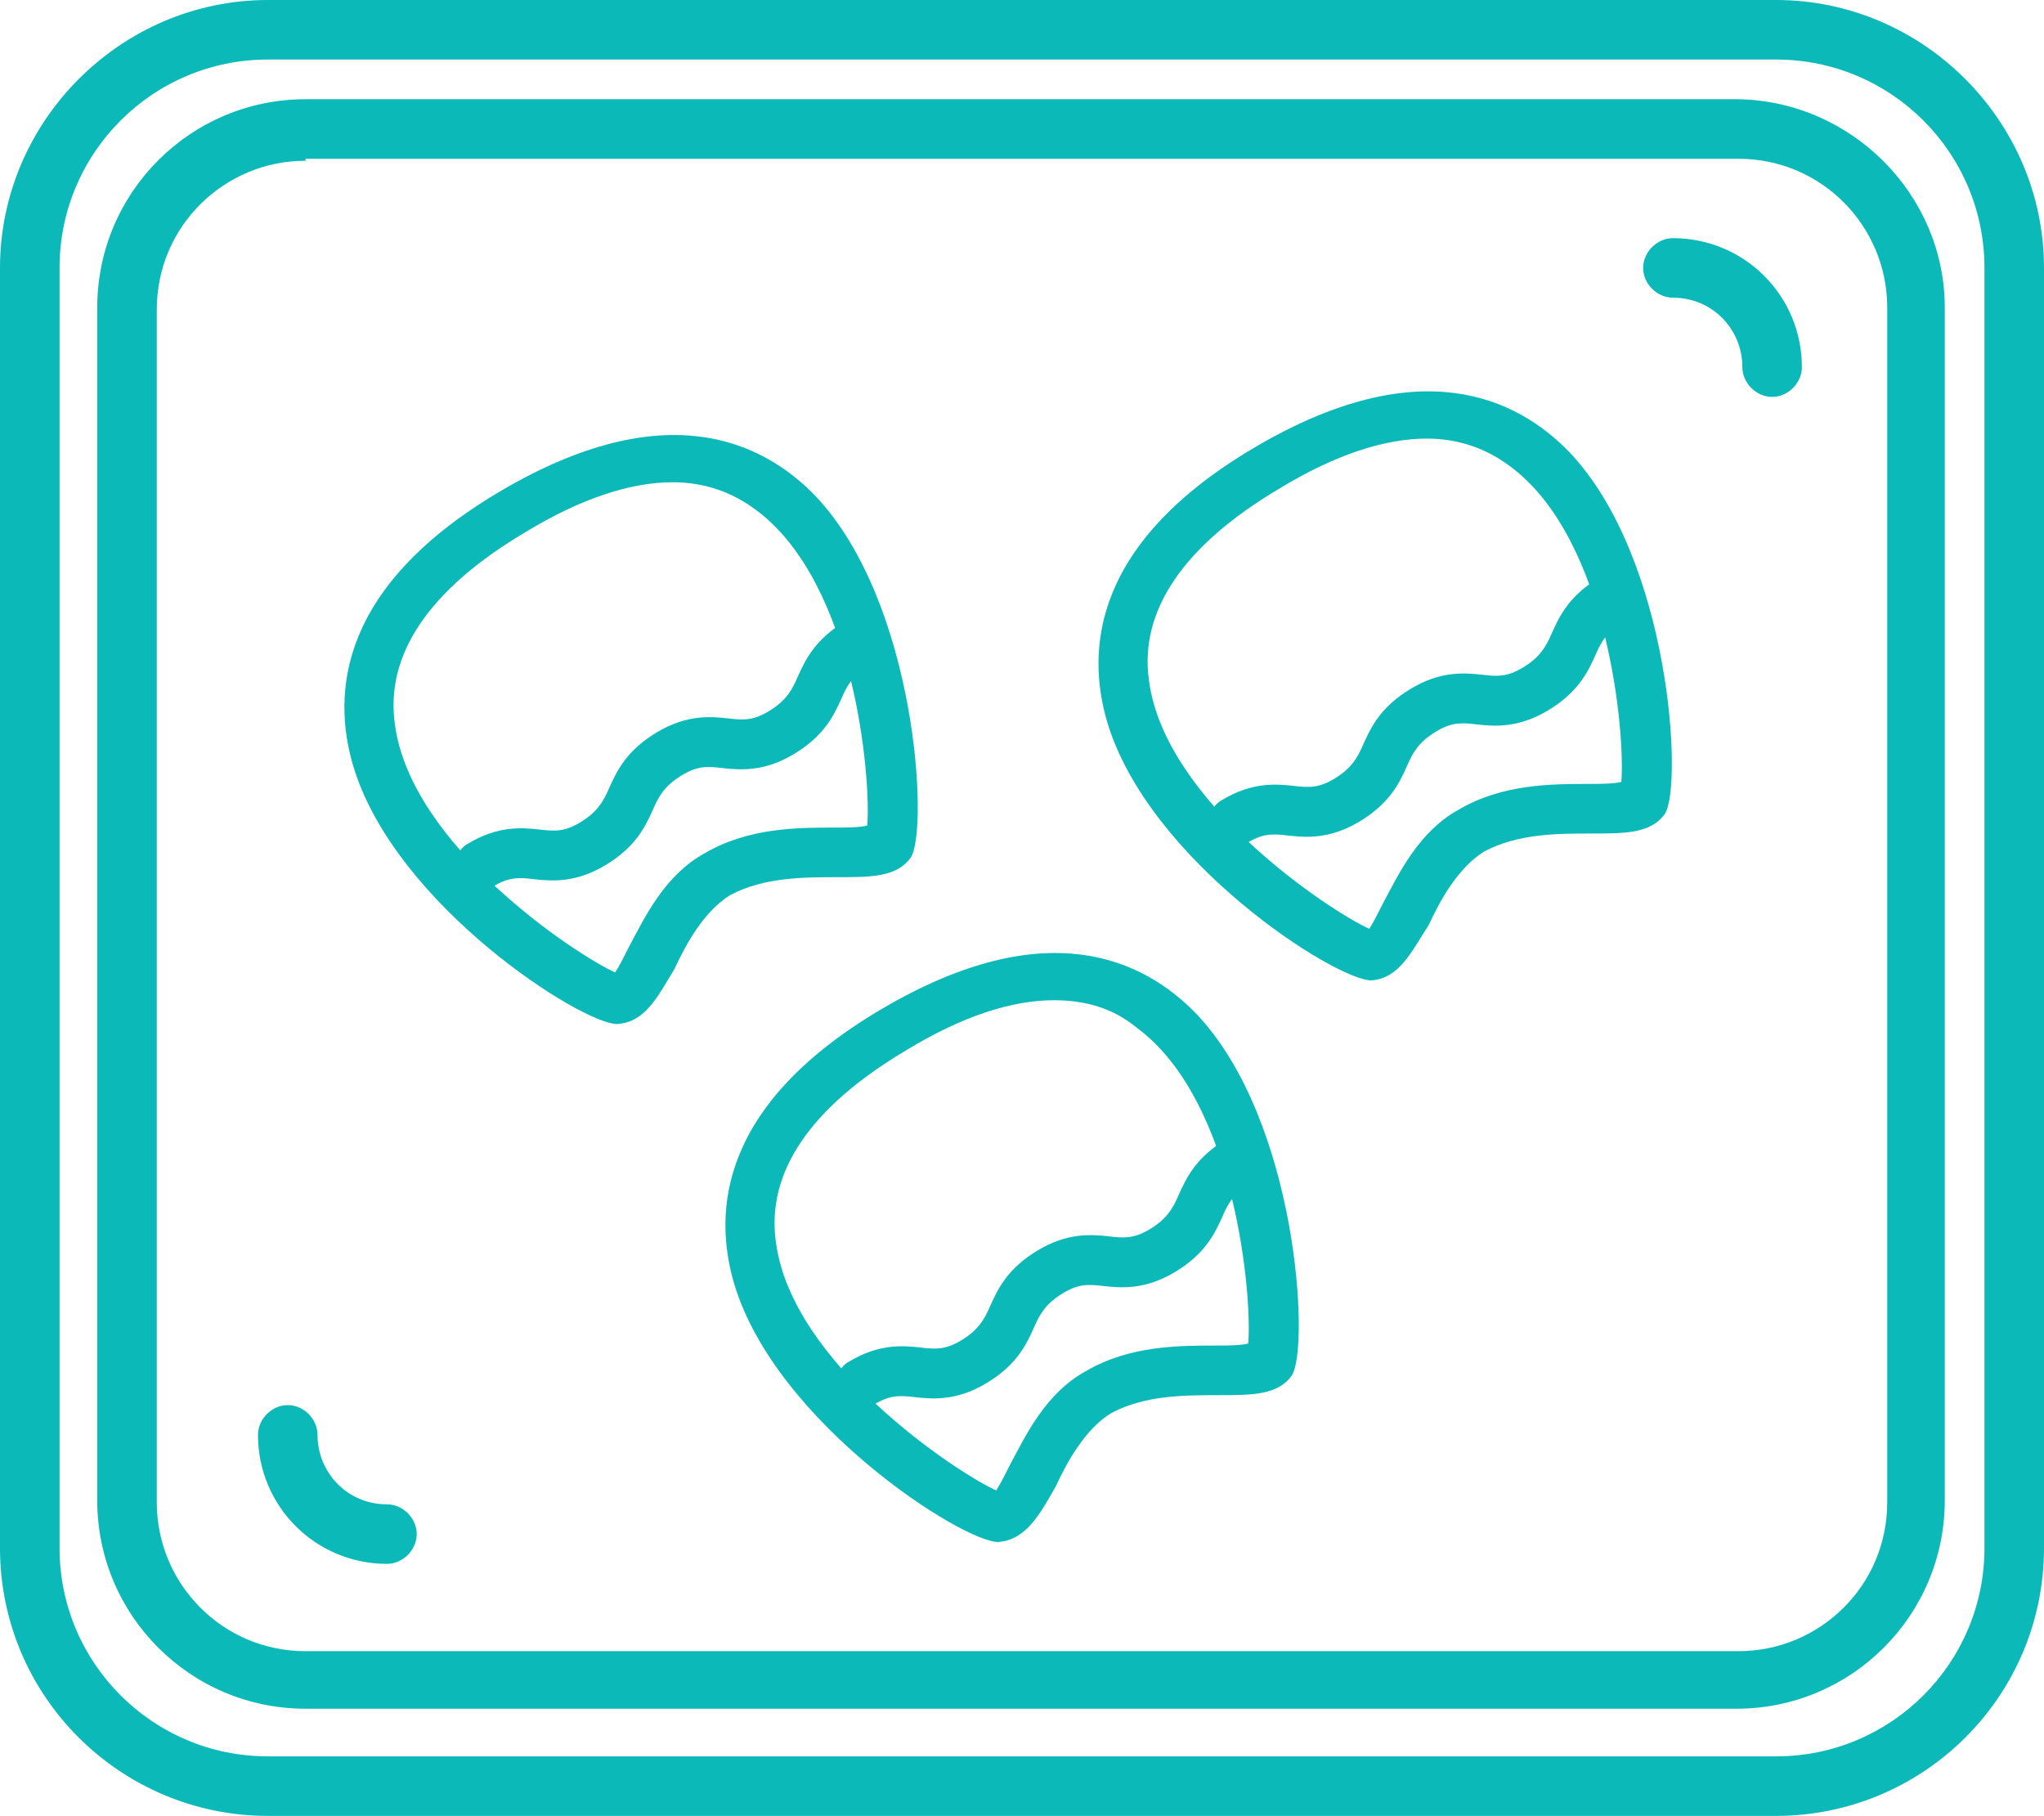
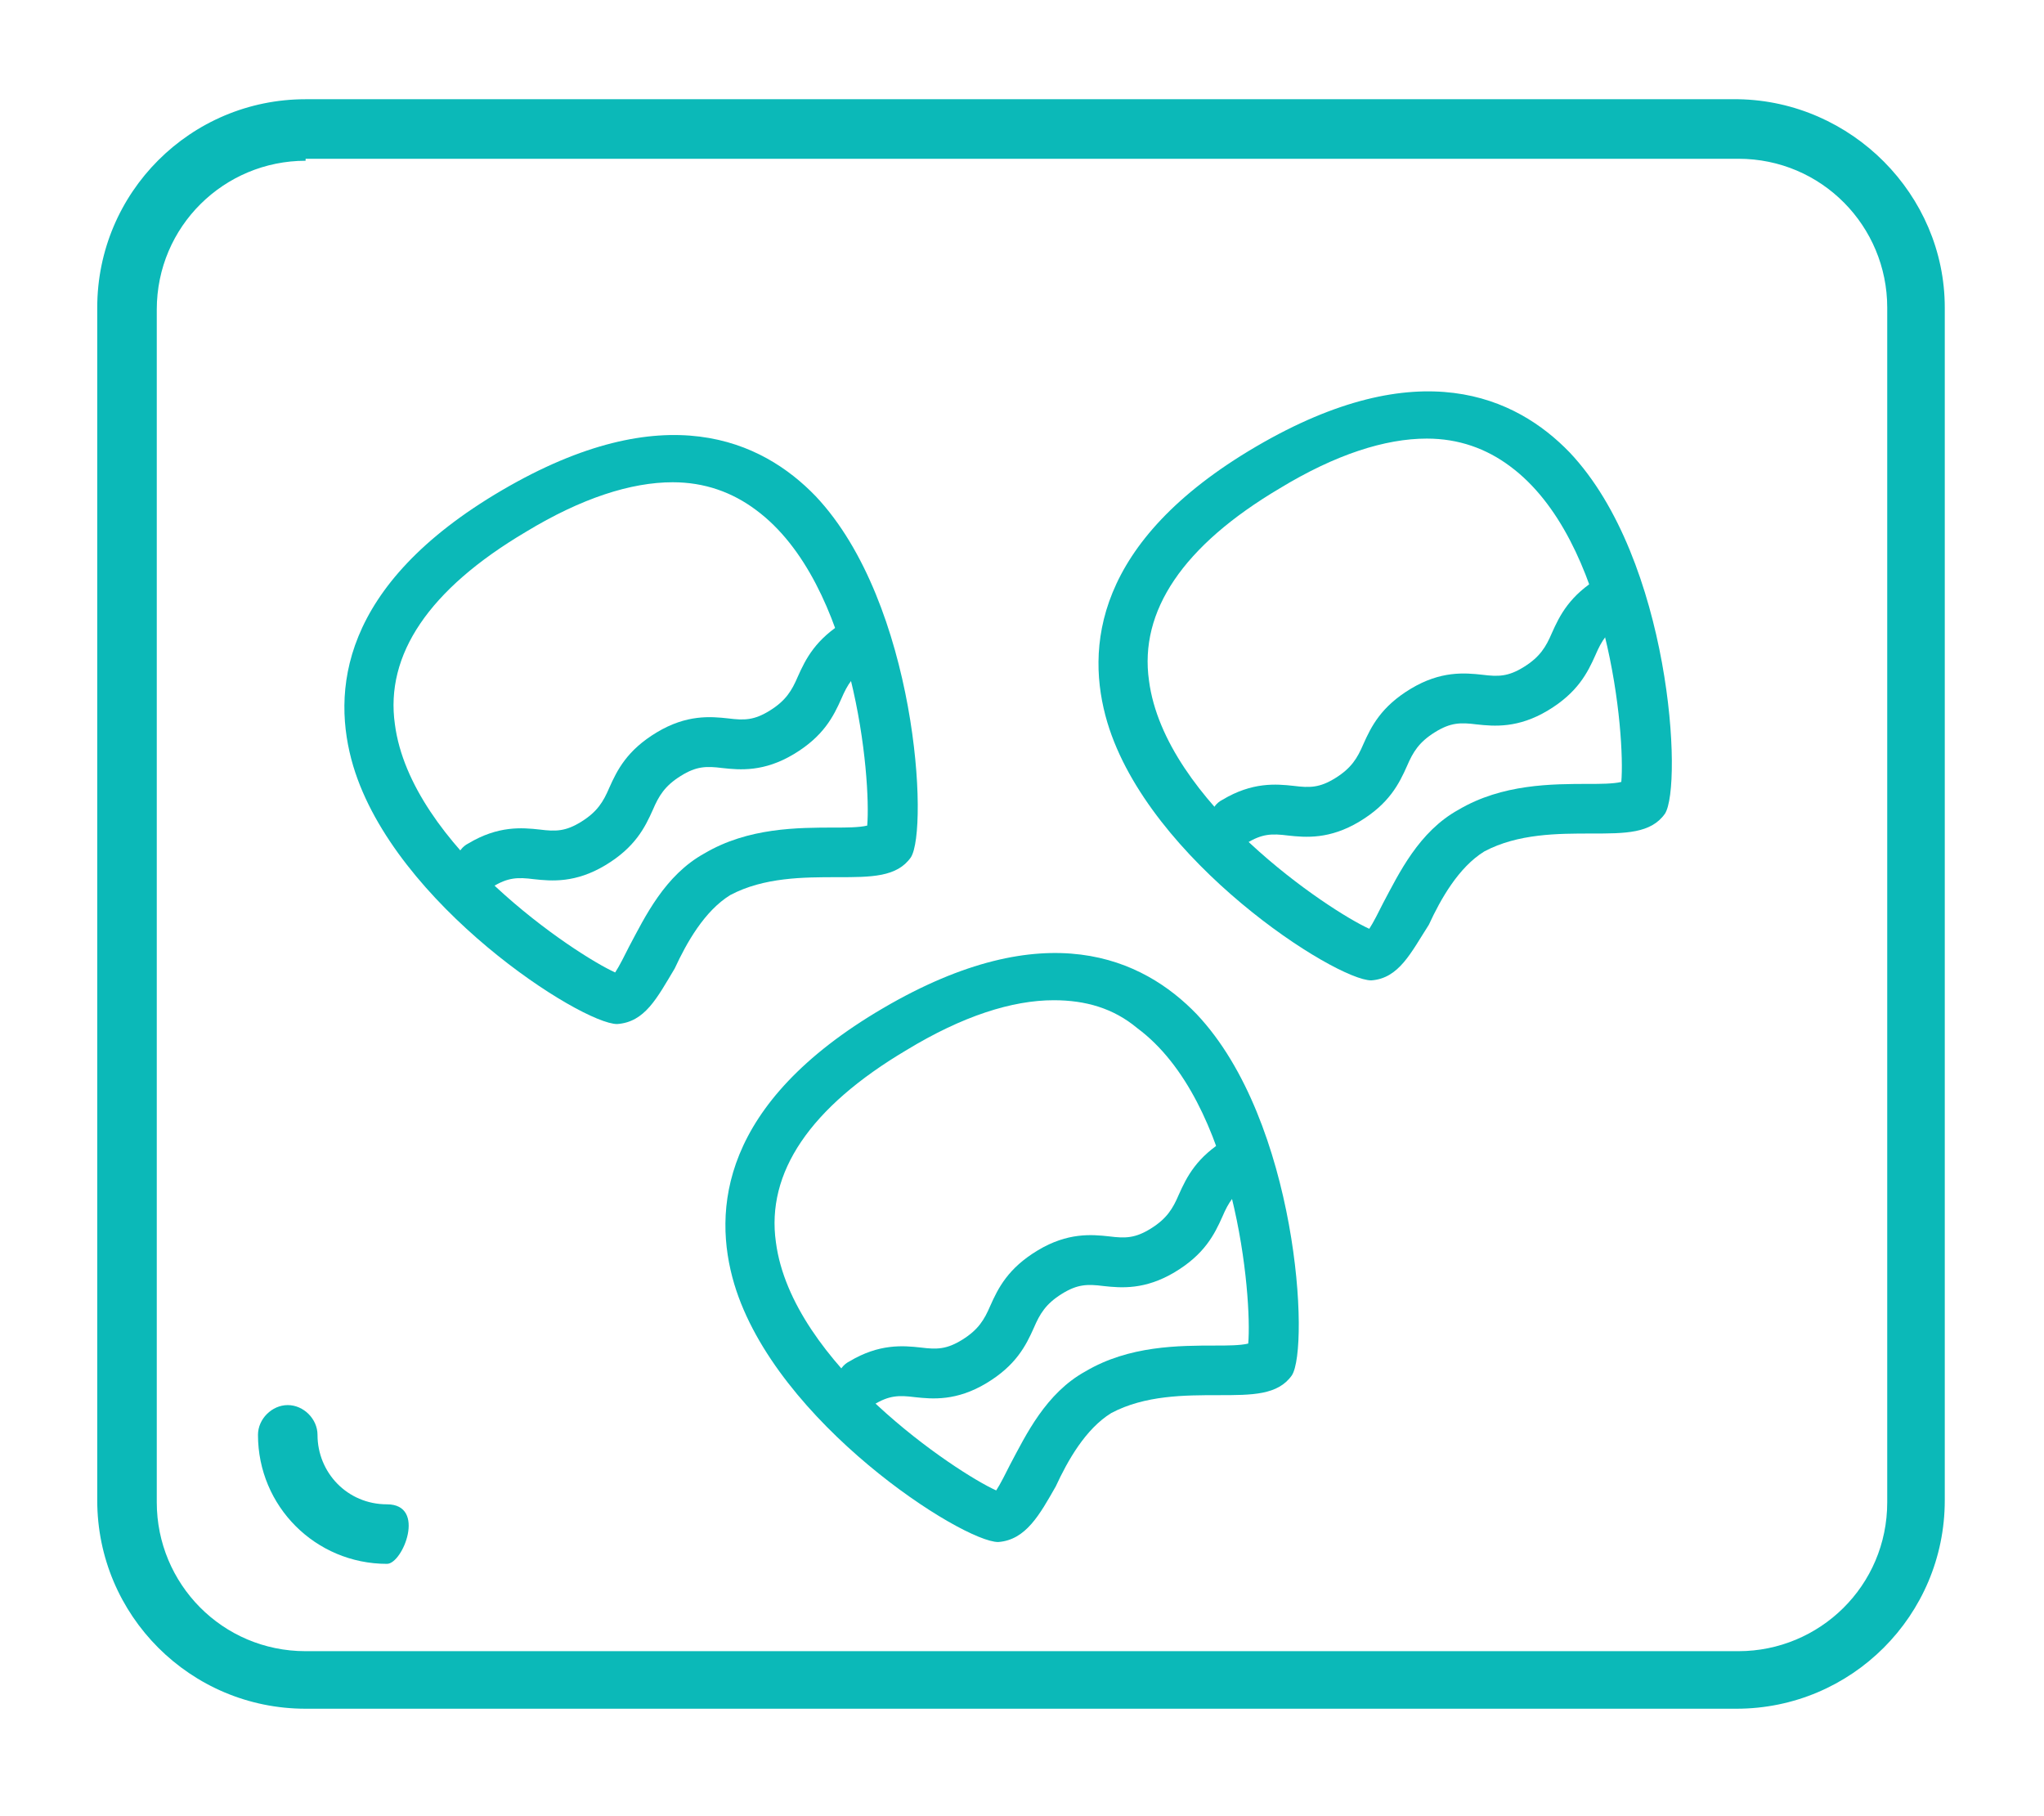
<svg xmlns="http://www.w3.org/2000/svg" version="1.1" id="Livello_1" x="0px" y="0px" viewBox="0 0 103 91.5" style="enable-background:new 0 0 103 91.5;" xml:space="preserve">
  <style type="text/css">
	.st0{fill:#0BB9B8;}
</style>
  <g>
    <g>
      <g>
-         <path class="st0" d="M89.5,91.5h-76C6.1,91.5,0,85.5,0,78V13.5C0,6.1,6.1,0,13.5,0h76C96.9,0,103,6.1,103,13.5V78     C103,85.5,96.9,91.5,89.5,91.5z M13.5,3C7.7,3,3,7.7,3,13.5V78c0,5.8,4.7,10.5,10.5,10.5h76c5.8,0,10.5-4.7,10.5-10.5V13.5     C100,7.7,95.3,3,89.5,3H13.5z" />
-       </g>
+         </g>
      <g>
        <path class="st0" d="M87.5,86.1H15.4c-5.8,0-10.5-4.7-10.5-10.5V15.5c0-5.8,4.7-10.5,10.5-10.5h72.2C93.3,5.1,98,9.8,98,15.5     v60.1C98,81.4,93.3,86.1,87.5,86.1z M15.4,8.1c-4.1,0-7.5,3.3-7.5,7.5v60.1c0,4.1,3.3,7.5,7.5,7.5h72.2c4.1,0,7.5-3.3,7.5-7.5     V15.5c0-4.1-3.3-7.5-7.5-7.5H15.4z" />
      </g>
      <g>
-         <path class="st0" d="M89.3,20c-0.8,0-1.5-0.7-1.5-1.5c0-1.9-1.5-3.5-3.5-3.5c-0.8,0-1.5-0.7-1.5-1.5s0.7-1.5,1.5-1.5     c3.6,0,6.5,2.9,6.5,6.5C90.8,19.3,90.1,20,89.3,20z" />
-       </g>
+         </g>
      <g>
-         <path class="st0" d="M19.5,78.8c-3.6,0-6.5-2.9-6.5-6.5c0-0.8,0.7-1.5,1.5-1.5s1.5,0.7,1.5,1.5c0,1.9,1.5,3.5,3.5,3.5     c0.8,0,1.5,0.7,1.5,1.5S20.3,78.8,19.5,78.8z" />
+         <path class="st0" d="M19.5,78.8c-3.6,0-6.5-2.9-6.5-6.5c0-0.8,0.7-1.5,1.5-1.5s1.5,0.7,1.5,1.5c0,1.9,1.5,3.5,3.5,3.5     S20.3,78.8,19.5,78.8z" />
      </g>
    </g>
    <g>
      <g>
        <g>
          <path class="st0" d="M69.1,49.4c-1.8,0-11.2-6-13.3-13c-1.1-3.7-0.7-9.1,7.5-13.9c8.2-4.8,13.1-2.5,15.8,0.3      c5.1,5.4,5.7,16.8,4.8,18.2l0,0c-0.7,1-2,1-3.7,1c-1.7,0-3.7,0-5.4,0.9c-1.3,0.8-2.2,2.4-2.8,3.7C71.1,48,70.5,49.3,69.1,49.4      C69.1,49.4,69.1,49.4,69.1,49.4z M71.9,22.1c-2.1,0-4.6,0.8-7.4,2.5c-4.9,2.9-7.1,6.2-6.6,9.7c0.8,6.1,9.1,11.6,11.1,12.5      c0.2-0.3,0.5-0.9,0.7-1.3c0.8-1.5,1.8-3.6,3.8-4.7c2.2-1.3,4.7-1.3,6.6-1.3c0.5,0,1.2,0,1.6-0.1c0.2-2.3-0.6-12.2-5.6-15.9      C74.9,22.6,73.5,22.1,71.9,22.1z M81.6,39.8L81.6,39.8L81.6,39.8z" />
        </g>
      </g>
      <g>
        <g>
          <path class="st0" d="M62.2,42.6c-0.4,0-0.9-0.2-1.1-0.6c-0.3-0.6-0.1-1.4,0.5-1.7c1.5-0.9,2.7-0.8,3.6-0.7      c0.8,0.1,1.3,0.1,2.1-0.4c0.8-0.5,1.1-1,1.4-1.7c0.4-0.9,0.9-1.9,2.4-2.8c1.5-0.9,2.7-0.8,3.6-0.7c0.8,0.1,1.3,0.1,2.1-0.4      c0.8-0.5,1.1-1,1.4-1.7c0.4-0.9,0.9-1.9,2.4-2.8c0.6-0.3,1.4-0.1,1.7,0.5c0.3,0.6,0.1,1.4-0.5,1.7c-0.8,0.5-1.1,1-1.4,1.7      c-0.4,0.9-0.9,1.9-2.4,2.8c-1.5,0.9-2.7,0.8-3.6,0.7c-0.8-0.1-1.3-0.1-2.1,0.4s-1.1,1-1.4,1.7c-0.4,0.9-0.9,1.9-2.4,2.8      c-1.5,0.9-2.7,0.8-3.6,0.7c-0.8-0.1-1.3-0.1-2.1,0.4C62.6,42.6,62.4,42.6,62.2,42.6z" />
        </g>
      </g>
    </g>
    <g>
      <g>
        <g>
          <path class="st0" d="M31.1,51.6c-1.8,0-11.2-6-13.3-13c-1.1-3.7-0.7-9.1,7.5-13.9c8.2-4.8,13.1-2.5,15.8,0.3      c5.1,5.4,5.7,16.8,4.8,18.2l0,0c-0.7,1-2,1-3.7,1c-1.7,0-3.7,0-5.4,0.9c-1.3,0.8-2.2,2.4-2.8,3.7C33.1,50.3,32.5,51.5,31.1,51.6      C31.1,51.6,31.1,51.6,31.1,51.6z M31.2,49.1L31.2,49.1L31.2,49.1z M33.9,24.3c-2.1,0-4.6,0.8-7.4,2.5c-4.9,2.9-7.1,6.2-6.6,9.7      c0.8,6.1,9.1,11.6,11.1,12.5c0.2-0.3,0.5-0.9,0.7-1.3c0.8-1.5,1.8-3.6,3.8-4.7c2.2-1.3,4.7-1.3,6.6-1.3c0.5,0,1.2,0,1.6-0.1      c0.2-2.3-0.6-12.2-5.6-15.9C36.9,24.8,35.5,24.3,33.9,24.3z" />
        </g>
      </g>
      <g>
        <g>
          <path class="st0" d="M24.2,44.8c-0.4,0-0.9-0.2-1.1-0.6c-0.3-0.6-0.1-1.4,0.5-1.7c1.5-0.9,2.7-0.8,3.6-0.7      c0.8,0.1,1.3,0.1,2.1-0.4c0.8-0.5,1.1-1,1.4-1.7c0.4-0.9,0.9-1.9,2.4-2.8c1.5-0.9,2.7-0.8,3.6-0.7c0.8,0.1,1.3,0.1,2.1-0.4      c0.8-0.5,1.1-1,1.4-1.7c0.4-0.9,0.9-1.9,2.4-2.8c0.6-0.3,1.4-0.1,1.7,0.5c0.3,0.6,0.1,1.4-0.5,1.7c-0.8,0.5-1.1,1-1.4,1.7      c-0.4,0.9-0.9,1.9-2.4,2.8c-1.5,0.9-2.7,0.8-3.6,0.7c-0.8-0.1-1.3-0.1-2.1,0.4c-0.8,0.5-1.1,1-1.4,1.7c-0.4,0.9-0.9,1.9-2.4,2.8      c-1.5,0.9-2.7,0.8-3.6,0.7c-0.8-0.1-1.3-0.1-2.1,0.4C24.6,44.8,24.4,44.8,24.2,44.8z" />
        </g>
      </g>
    </g>
    <g>
      <g>
        <g>
          <path class="st0" d="M50.3,77.7c-1.8,0-11.2-6-13.3-13c-1.1-3.7-0.7-9.1,7.5-13.9c8.2-4.8,13.1-2.5,15.8,0.3      c5.1,5.4,5.7,16.8,4.8,18.2l0,0c-0.7,1-2,1-3.7,1c-1.7,0-3.7,0-5.4,0.9c-1.3,0.8-2.2,2.4-2.8,3.7C52.4,76.3,51.7,77.6,50.3,77.7      C50.4,77.7,50.3,77.7,50.3,77.7z M53.1,50.4c-2.1,0-4.6,0.8-7.4,2.5c-4.9,2.9-7.1,6.2-6.6,9.7c0.8,6.1,9.1,11.6,11.1,12.5      c0.2-0.3,0.5-0.9,0.7-1.3c0.8-1.5,1.8-3.6,3.8-4.7c2.2-1.3,4.7-1.3,6.6-1.3c0.5,0,1.2,0,1.6-0.1c0.2-2.3-0.6-12.2-5.6-15.9      C56.1,50.8,54.7,50.4,53.1,50.4z M62.9,68L62.9,68L62.9,68z" />
        </g>
      </g>
      <g>
        <g>
          <path class="st0" d="M43.4,70.9c-0.4,0-0.9-0.2-1.1-0.6c-0.3-0.6-0.1-1.4,0.5-1.7c1.5-0.9,2.7-0.8,3.6-0.7      c0.8,0.1,1.3,0.1,2.1-0.4c0.8-0.5,1.1-1,1.4-1.7c0.4-0.9,0.9-1.9,2.4-2.8c1.5-0.9,2.7-0.8,3.6-0.7c0.8,0.1,1.3,0.1,2.1-0.4      c0.8-0.5,1.1-1,1.4-1.7c0.4-0.9,0.9-1.9,2.4-2.8c0.6-0.3,1.4-0.1,1.7,0.5c0.3,0.6,0.1,1.4-0.5,1.7c-0.8,0.5-1.1,1-1.4,1.7      c-0.4,0.9-0.9,1.9-2.4,2.8c-1.5,0.9-2.7,0.8-3.6,0.7c-0.8-0.1-1.3-0.1-2.1,0.4c-0.8,0.5-1.1,1-1.4,1.7c-0.4,0.9-0.9,1.9-2.4,2.8      c-1.5,0.9-2.7,0.8-3.6,0.7c-0.8-0.1-1.3-0.1-2.1,0.4C43.8,70.8,43.6,70.9,43.4,70.9z" />
        </g>
      </g>
    </g>
  </g>
</svg>